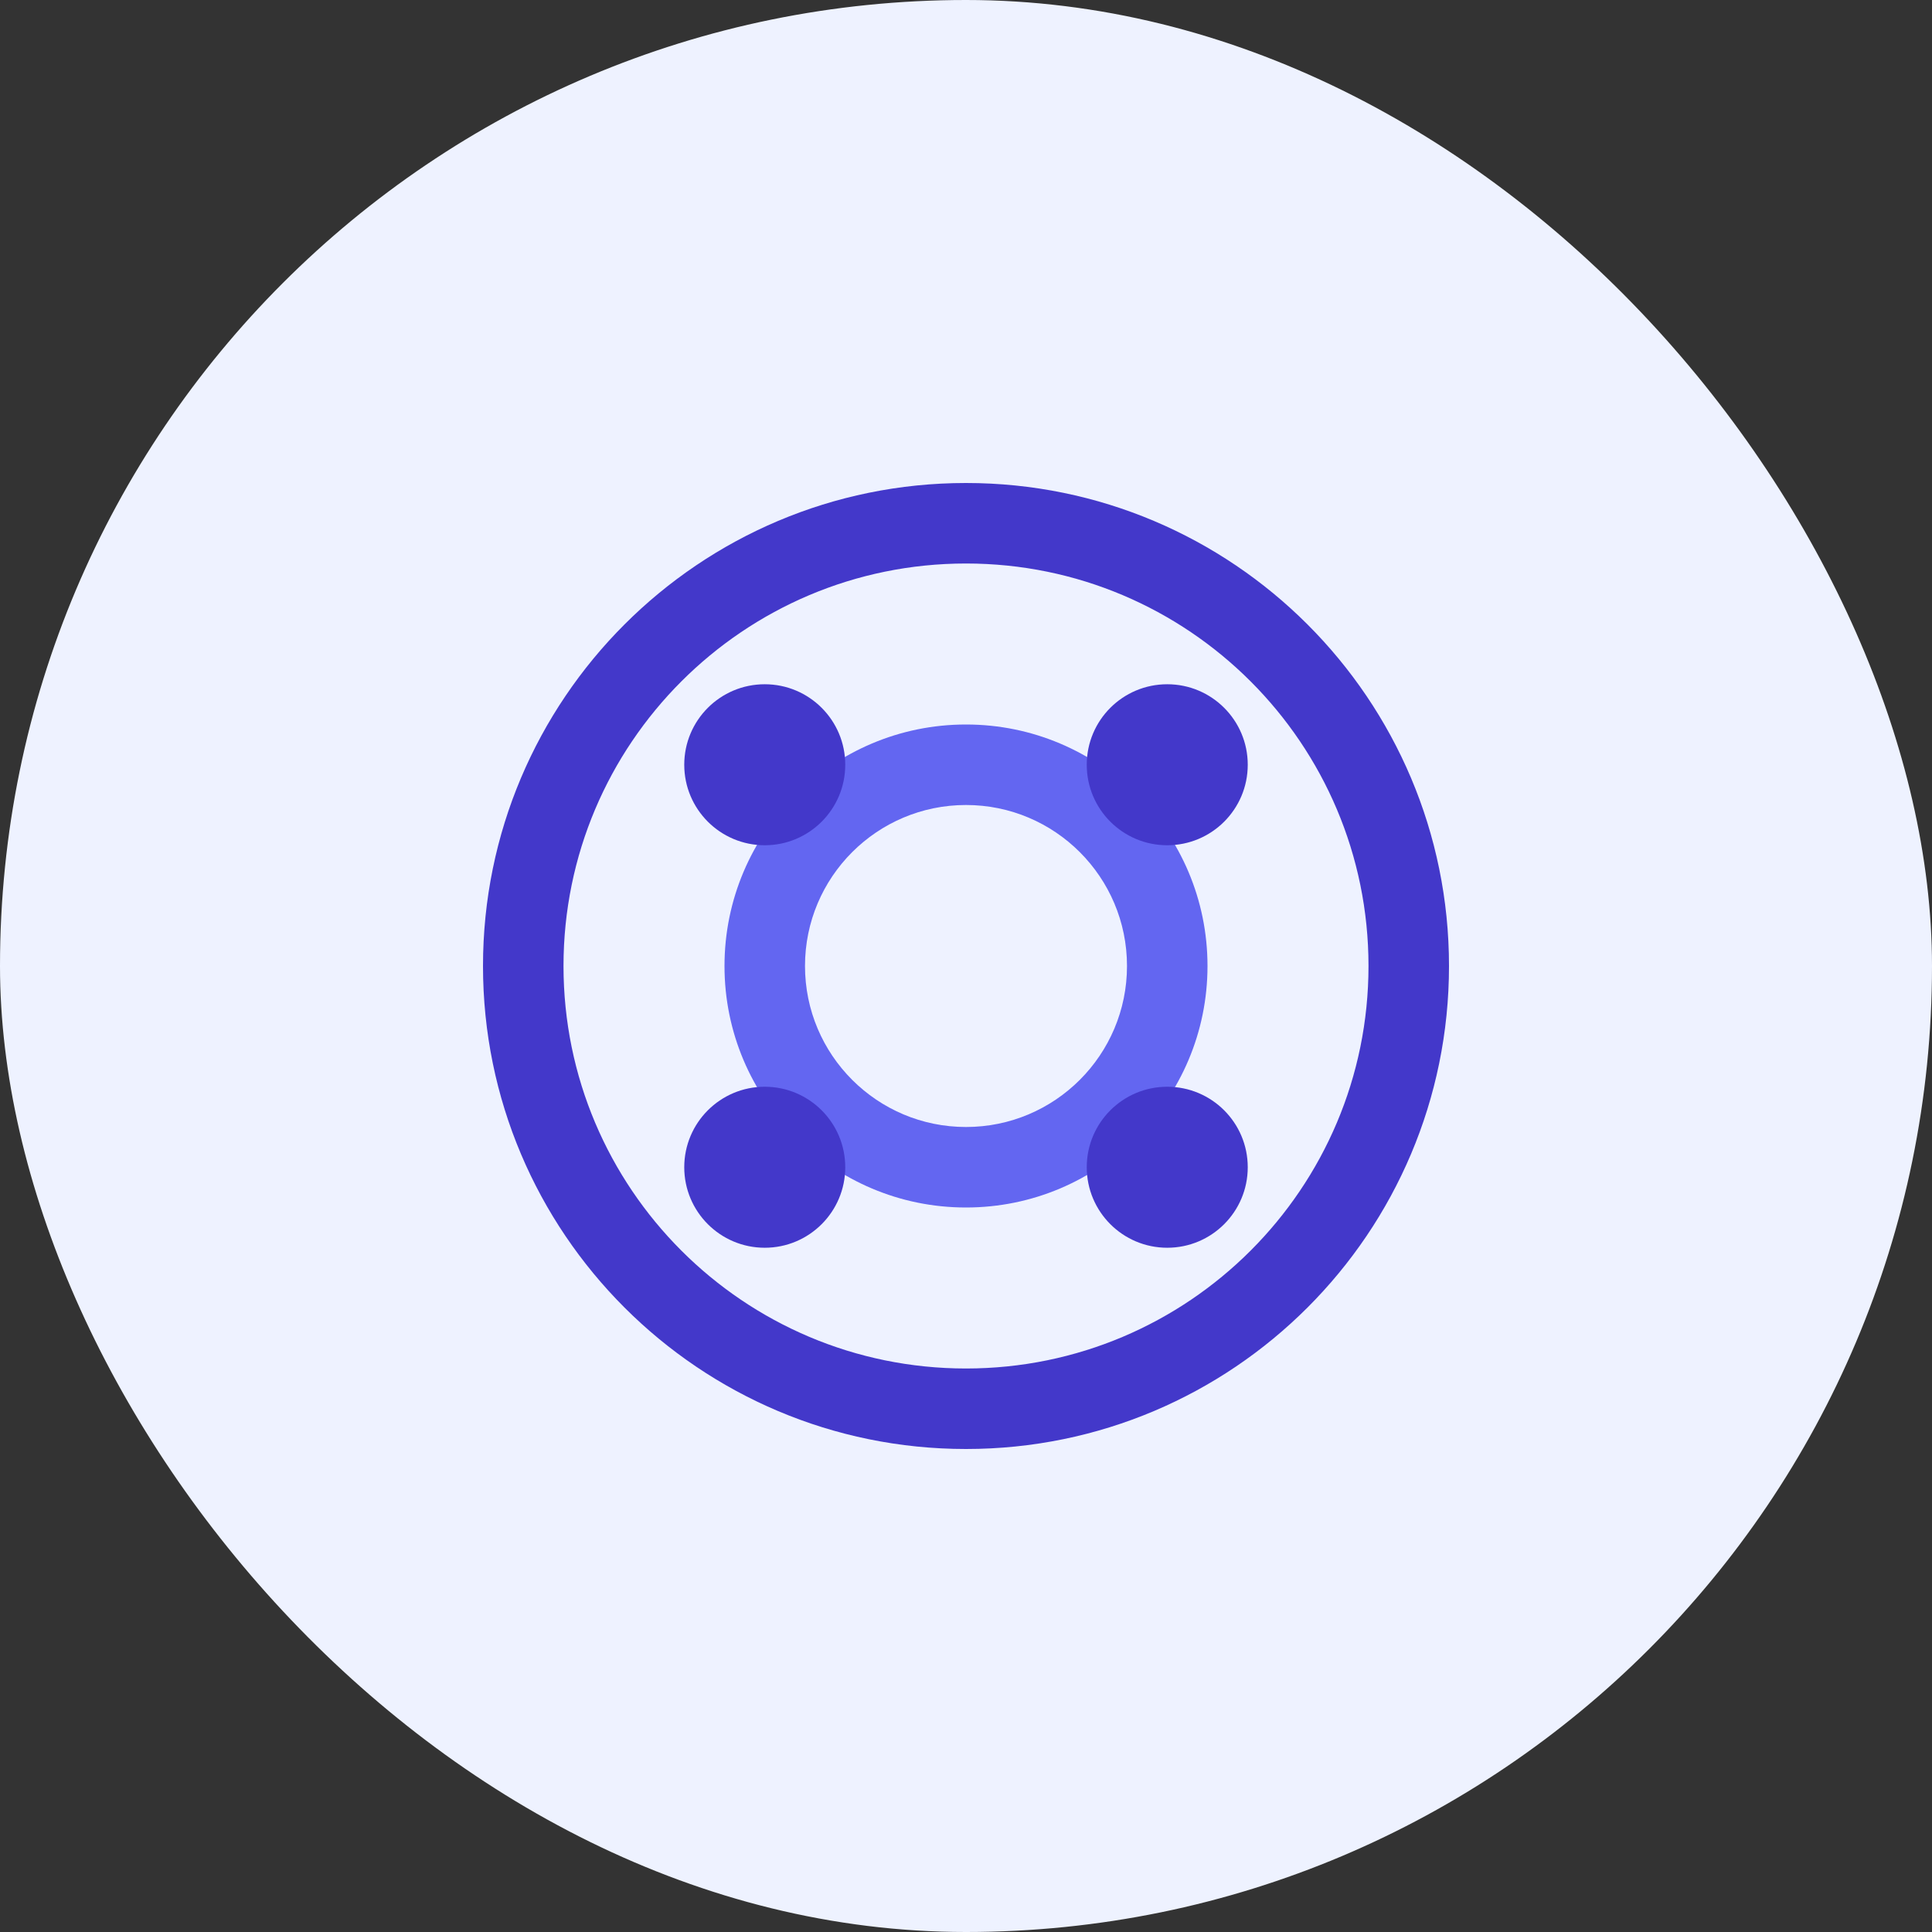
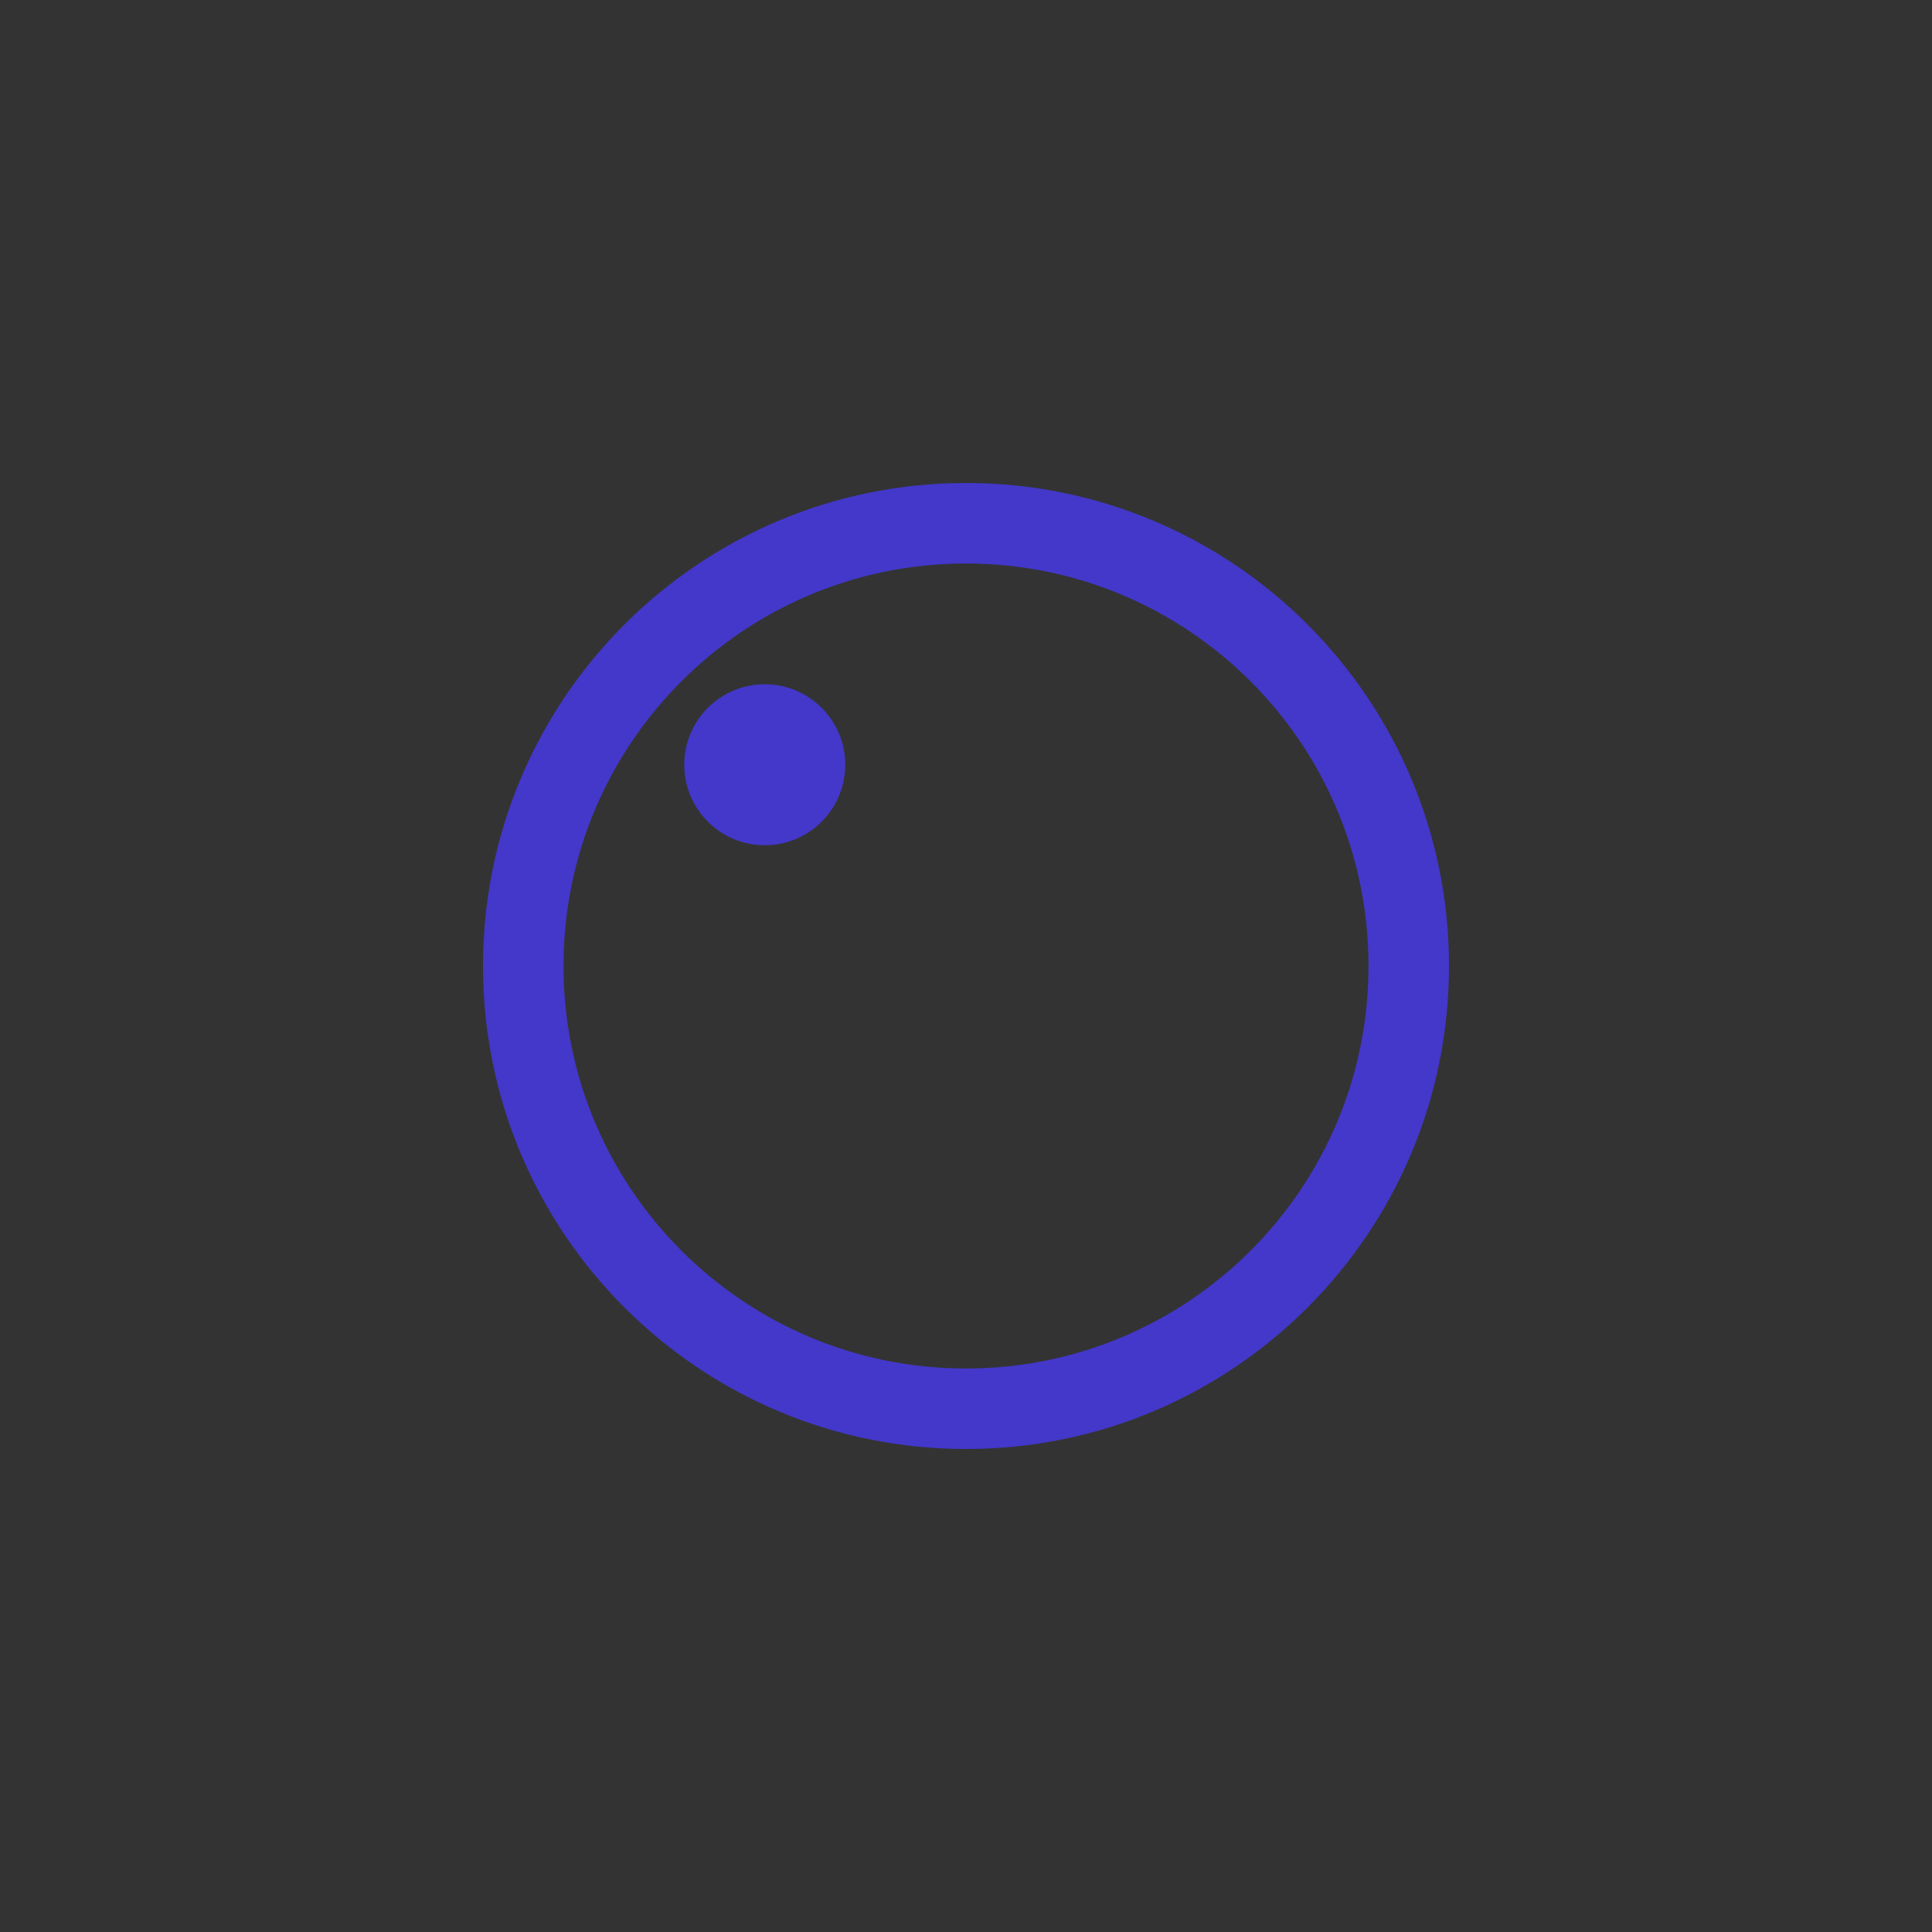
<svg xmlns="http://www.w3.org/2000/svg" width="60" height="60" viewBox="0 0 60 60" fill="none">
  <rect x="0" y="0" width="60" height="60" fill="#333333" stroke="none" />
-   <rect width="60" height="60" rx="30" fill="#EEF2FF" />
  <path d="M30 15C21.716 15 15 21.716 15 30C15 38.284 21.716 45 30 45C38.284 45 45 38.284 45 30C45 21.716 38.284 15 30 15ZM30 17.5C36.904 17.5 42.5 23.096 42.5 30C42.5 36.904 36.904 42.5 30 42.5C23.096 42.5 17.5 36.904 17.5 30C17.5 23.096 23.096 17.5 30 17.5Z" fill="#4338CA" />
-   <path d="M30 22.5C25.858 22.5 22.5 25.858 22.5 30C22.5 34.142 25.858 37.5 30 37.5C34.142 37.5 37.5 34.142 37.5 30C37.5 25.858 34.142 22.5 30 22.5ZM30 25C32.761 25 35 27.239 35 30C35 32.761 32.761 35 30 35C27.239 35 25 32.761 25 30C25 27.239 27.239 25 30 25Z" fill="#6366F1" />
-   <path d="M38.75 23.75C38.75 22.369 37.631 21.25 36.25 21.25C34.869 21.25 33.75 22.369 33.75 23.75C33.75 25.131 34.869 26.25 36.25 26.25C37.631 26.25 38.75 25.131 38.75 23.75Z" fill="#4338CA" />
-   <path d="M26.25 36.25C26.25 34.869 25.131 33.75 23.75 33.75C22.369 33.75 21.25 34.869 21.25 36.25C21.25 37.631 22.369 38.75 23.75 38.75C25.131 38.75 26.25 37.631 26.25 36.25Z" fill="#4338CA" />
-   <path d="M38.75 36.25C38.75 34.869 37.631 33.75 36.25 33.75C34.869 33.75 33.75 34.869 33.75 36.25C33.75 37.631 34.869 38.75 36.25 38.75C37.631 38.75 38.75 37.631 38.75 36.25Z" fill="#4338CA" />
  <path d="M26.25 23.75C26.25 22.369 25.131 21.25 23.75 21.25C22.369 21.25 21.25 22.369 21.25 23.75C21.25 25.131 22.369 26.25 23.75 26.25C25.131 26.25 26.25 25.131 26.25 23.75Z" fill="#4338CA" />
</svg>